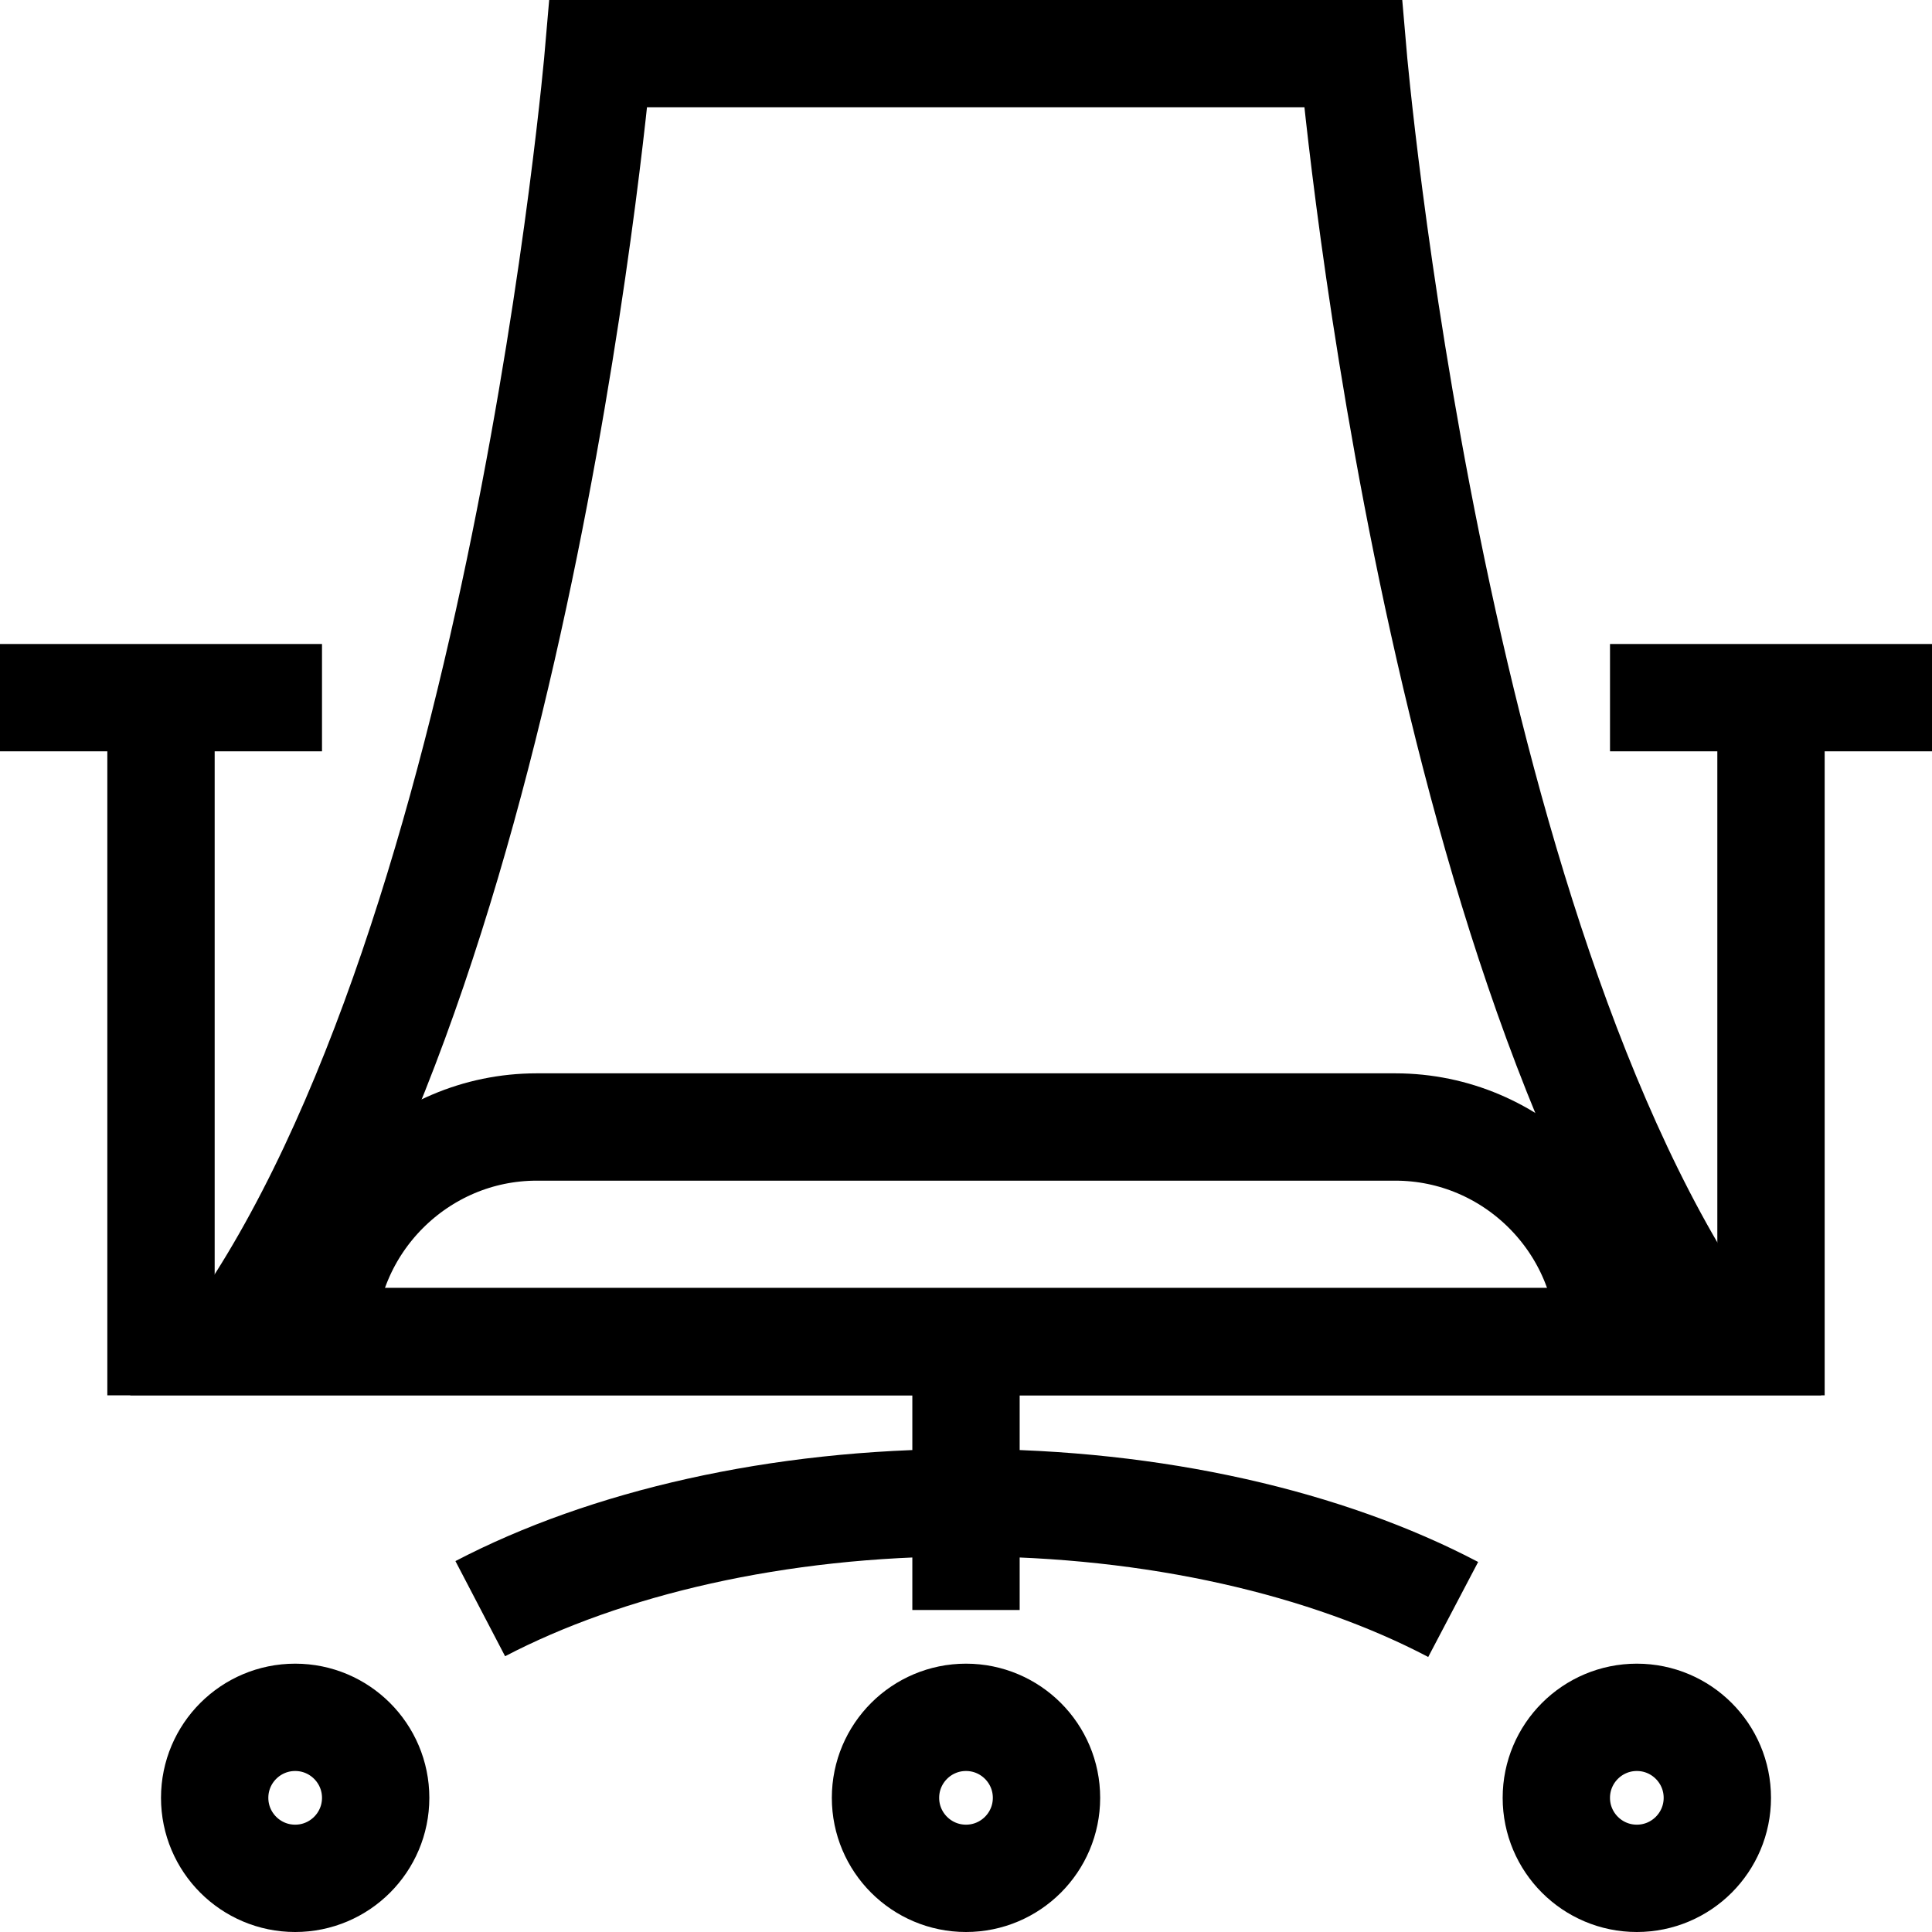
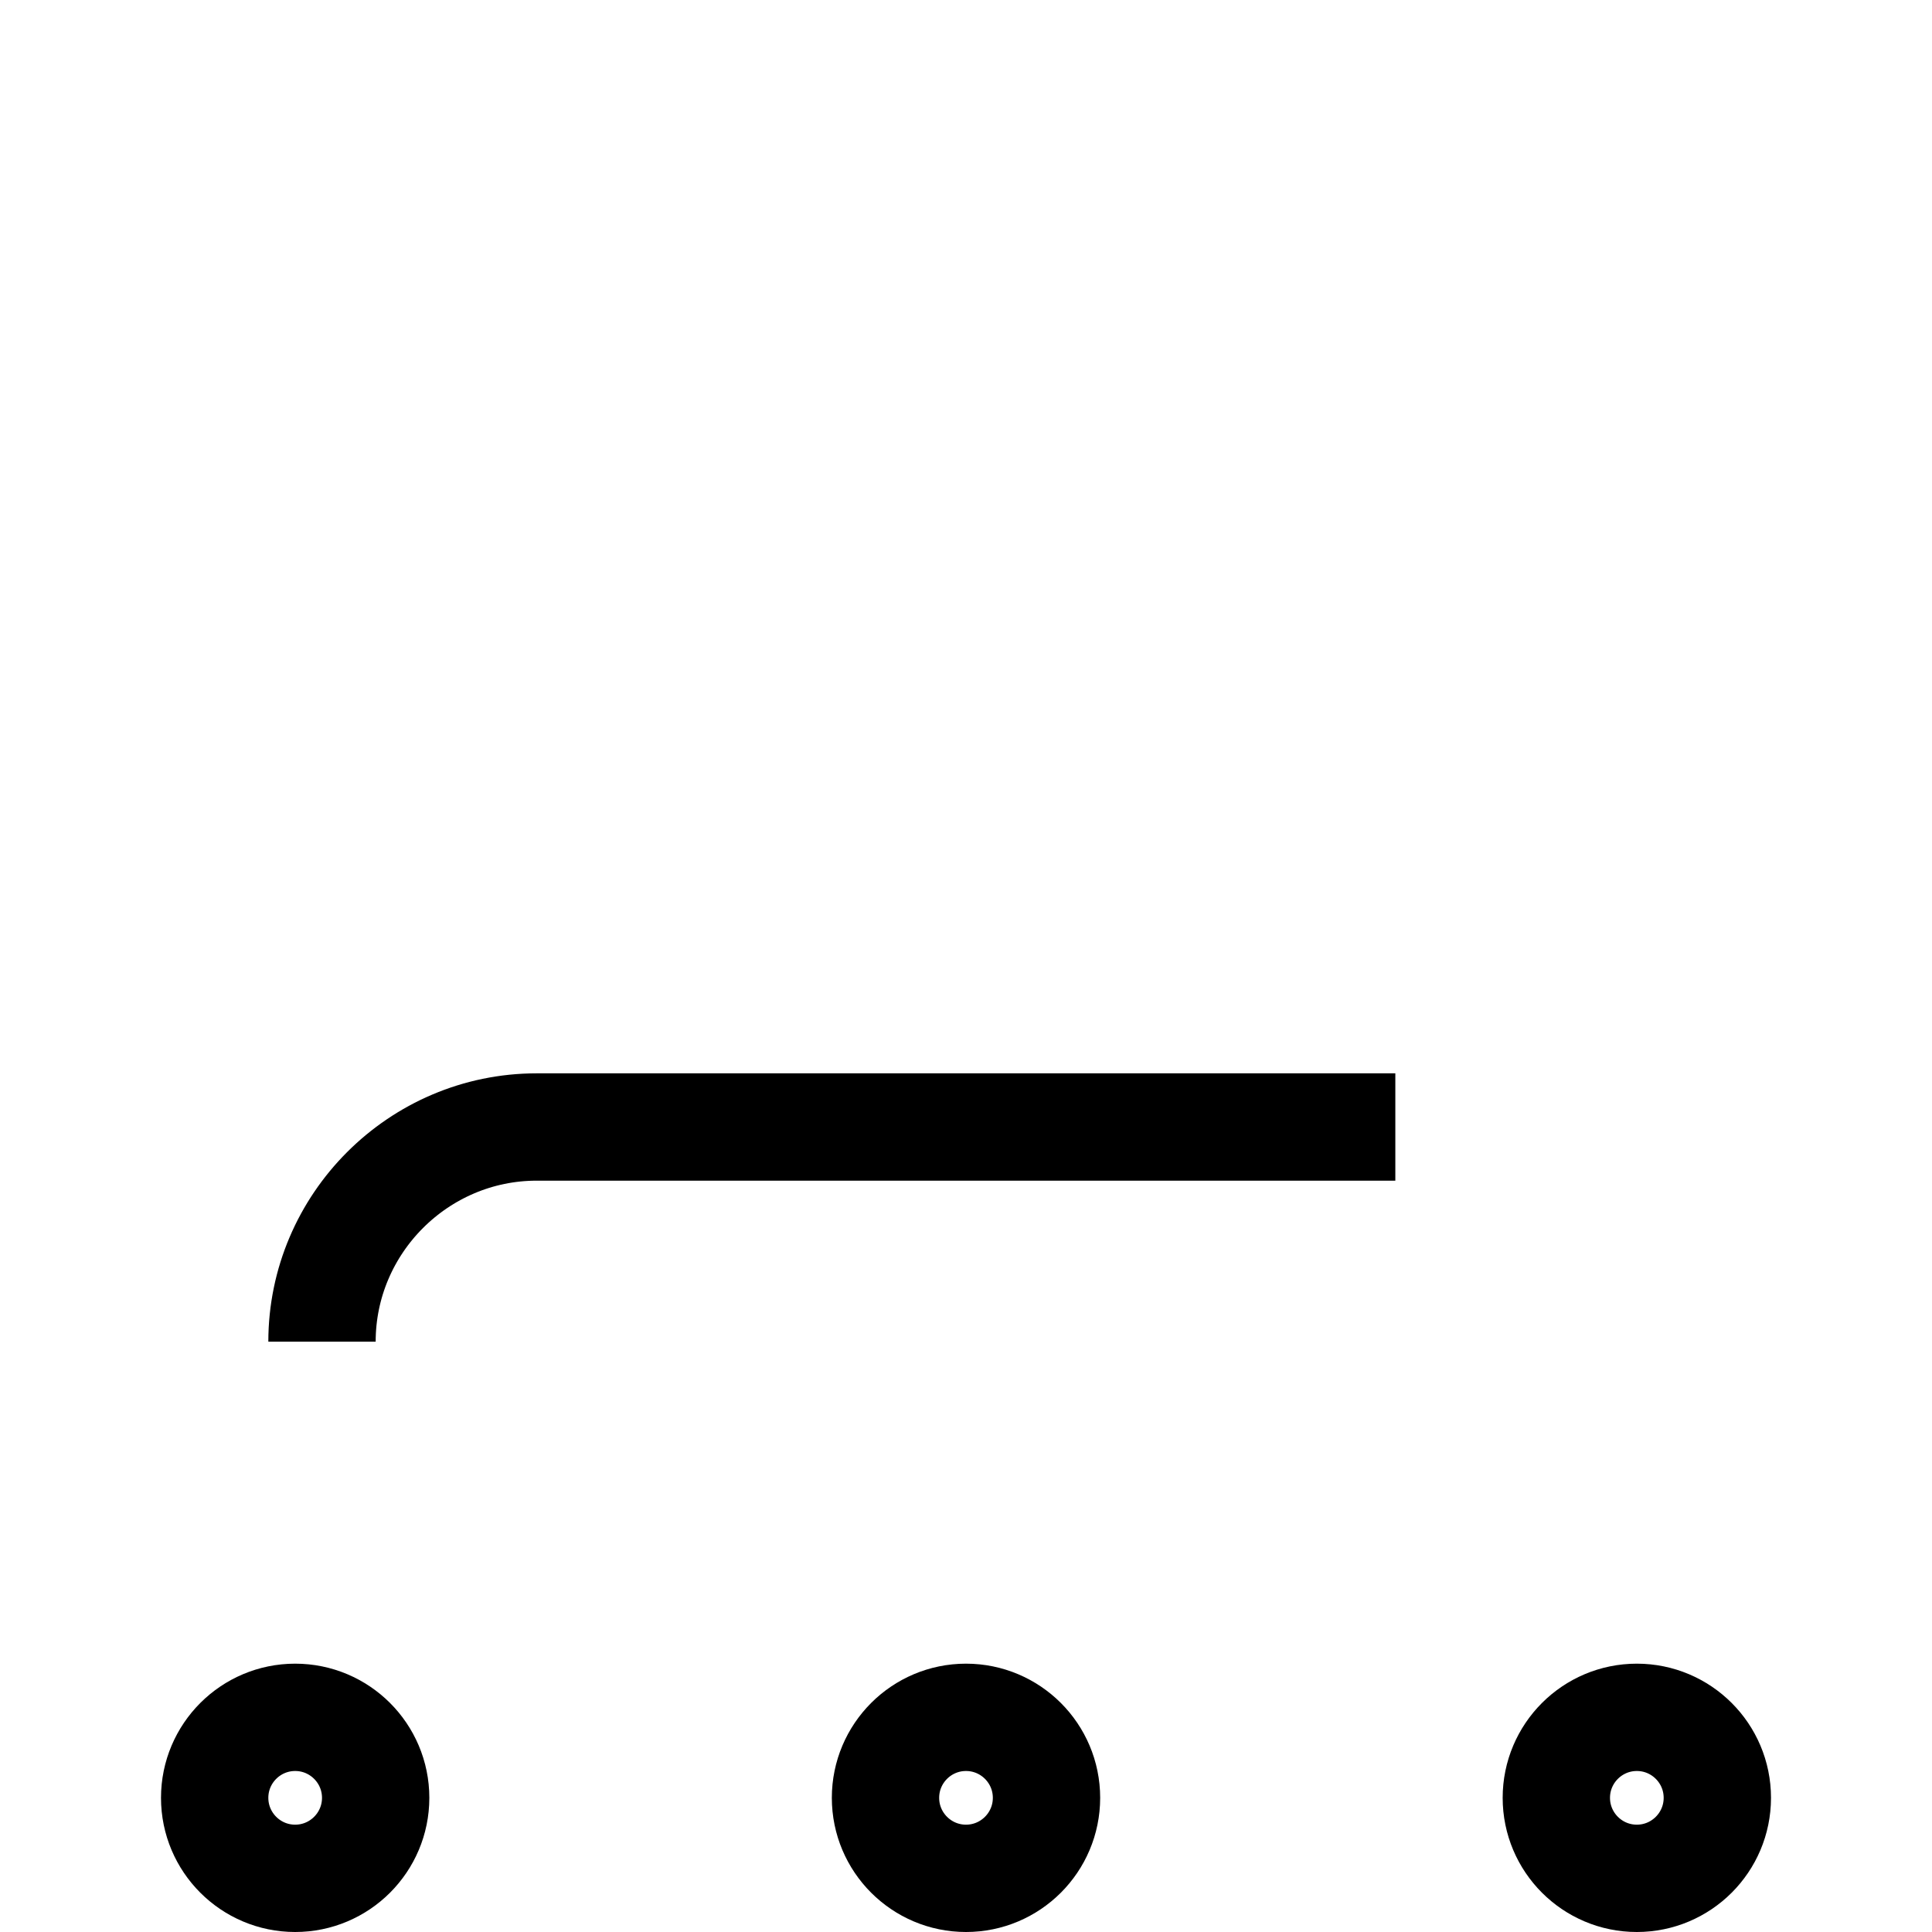
<svg xmlns="http://www.w3.org/2000/svg" viewBox="0 0 36 36">
  <g fill="none" fill-rule="evenodd" stroke="#000" stroke-width="2" transform="translate(0 1)">
    <path d="m4 32.5c0 .828.672 1.5 1.5 1.5s1.5-.672 1.5-1.5-.672-1.5-1.5-1.5-1.5.672-1.5 1.5zm12.5 0c0 .828.672 1.5 1.5 1.5s1.5-.672 1.5-1.5-.672-1.5-1.5-1.5-1.5.672-1.5 1.5zm12.5 0c0 .828.672 1.5 1.5 1.5s1.5-.672 1.5-1.5-.672-1.5-1.5-1.5-1.5.672-1.5 1.5z" />
-     <path d="m3 12v12h30v-12" />
-     <path d="m18 24v5m-9.051-.025c2.341-1.222 5.532-1.975 9.051-1.975 3.532 0 6.735.759 9.078 1.99m-15.927-28.99s-1.409 16.422-6.789 24h27.638c-5.38-7.578-6.789-24-6.789-24zm-11.151 12h6m24 0h6" />
-     <path d="m6 24c0-2.2 1.8-4 4-4h16c2.2 0 4 1.8 4 4" stroke-linejoin="bevel" />
+     <path d="m6 24c0-2.2 1.8-4 4-4h16" stroke-linejoin="bevel" />
  </g>
</svg>